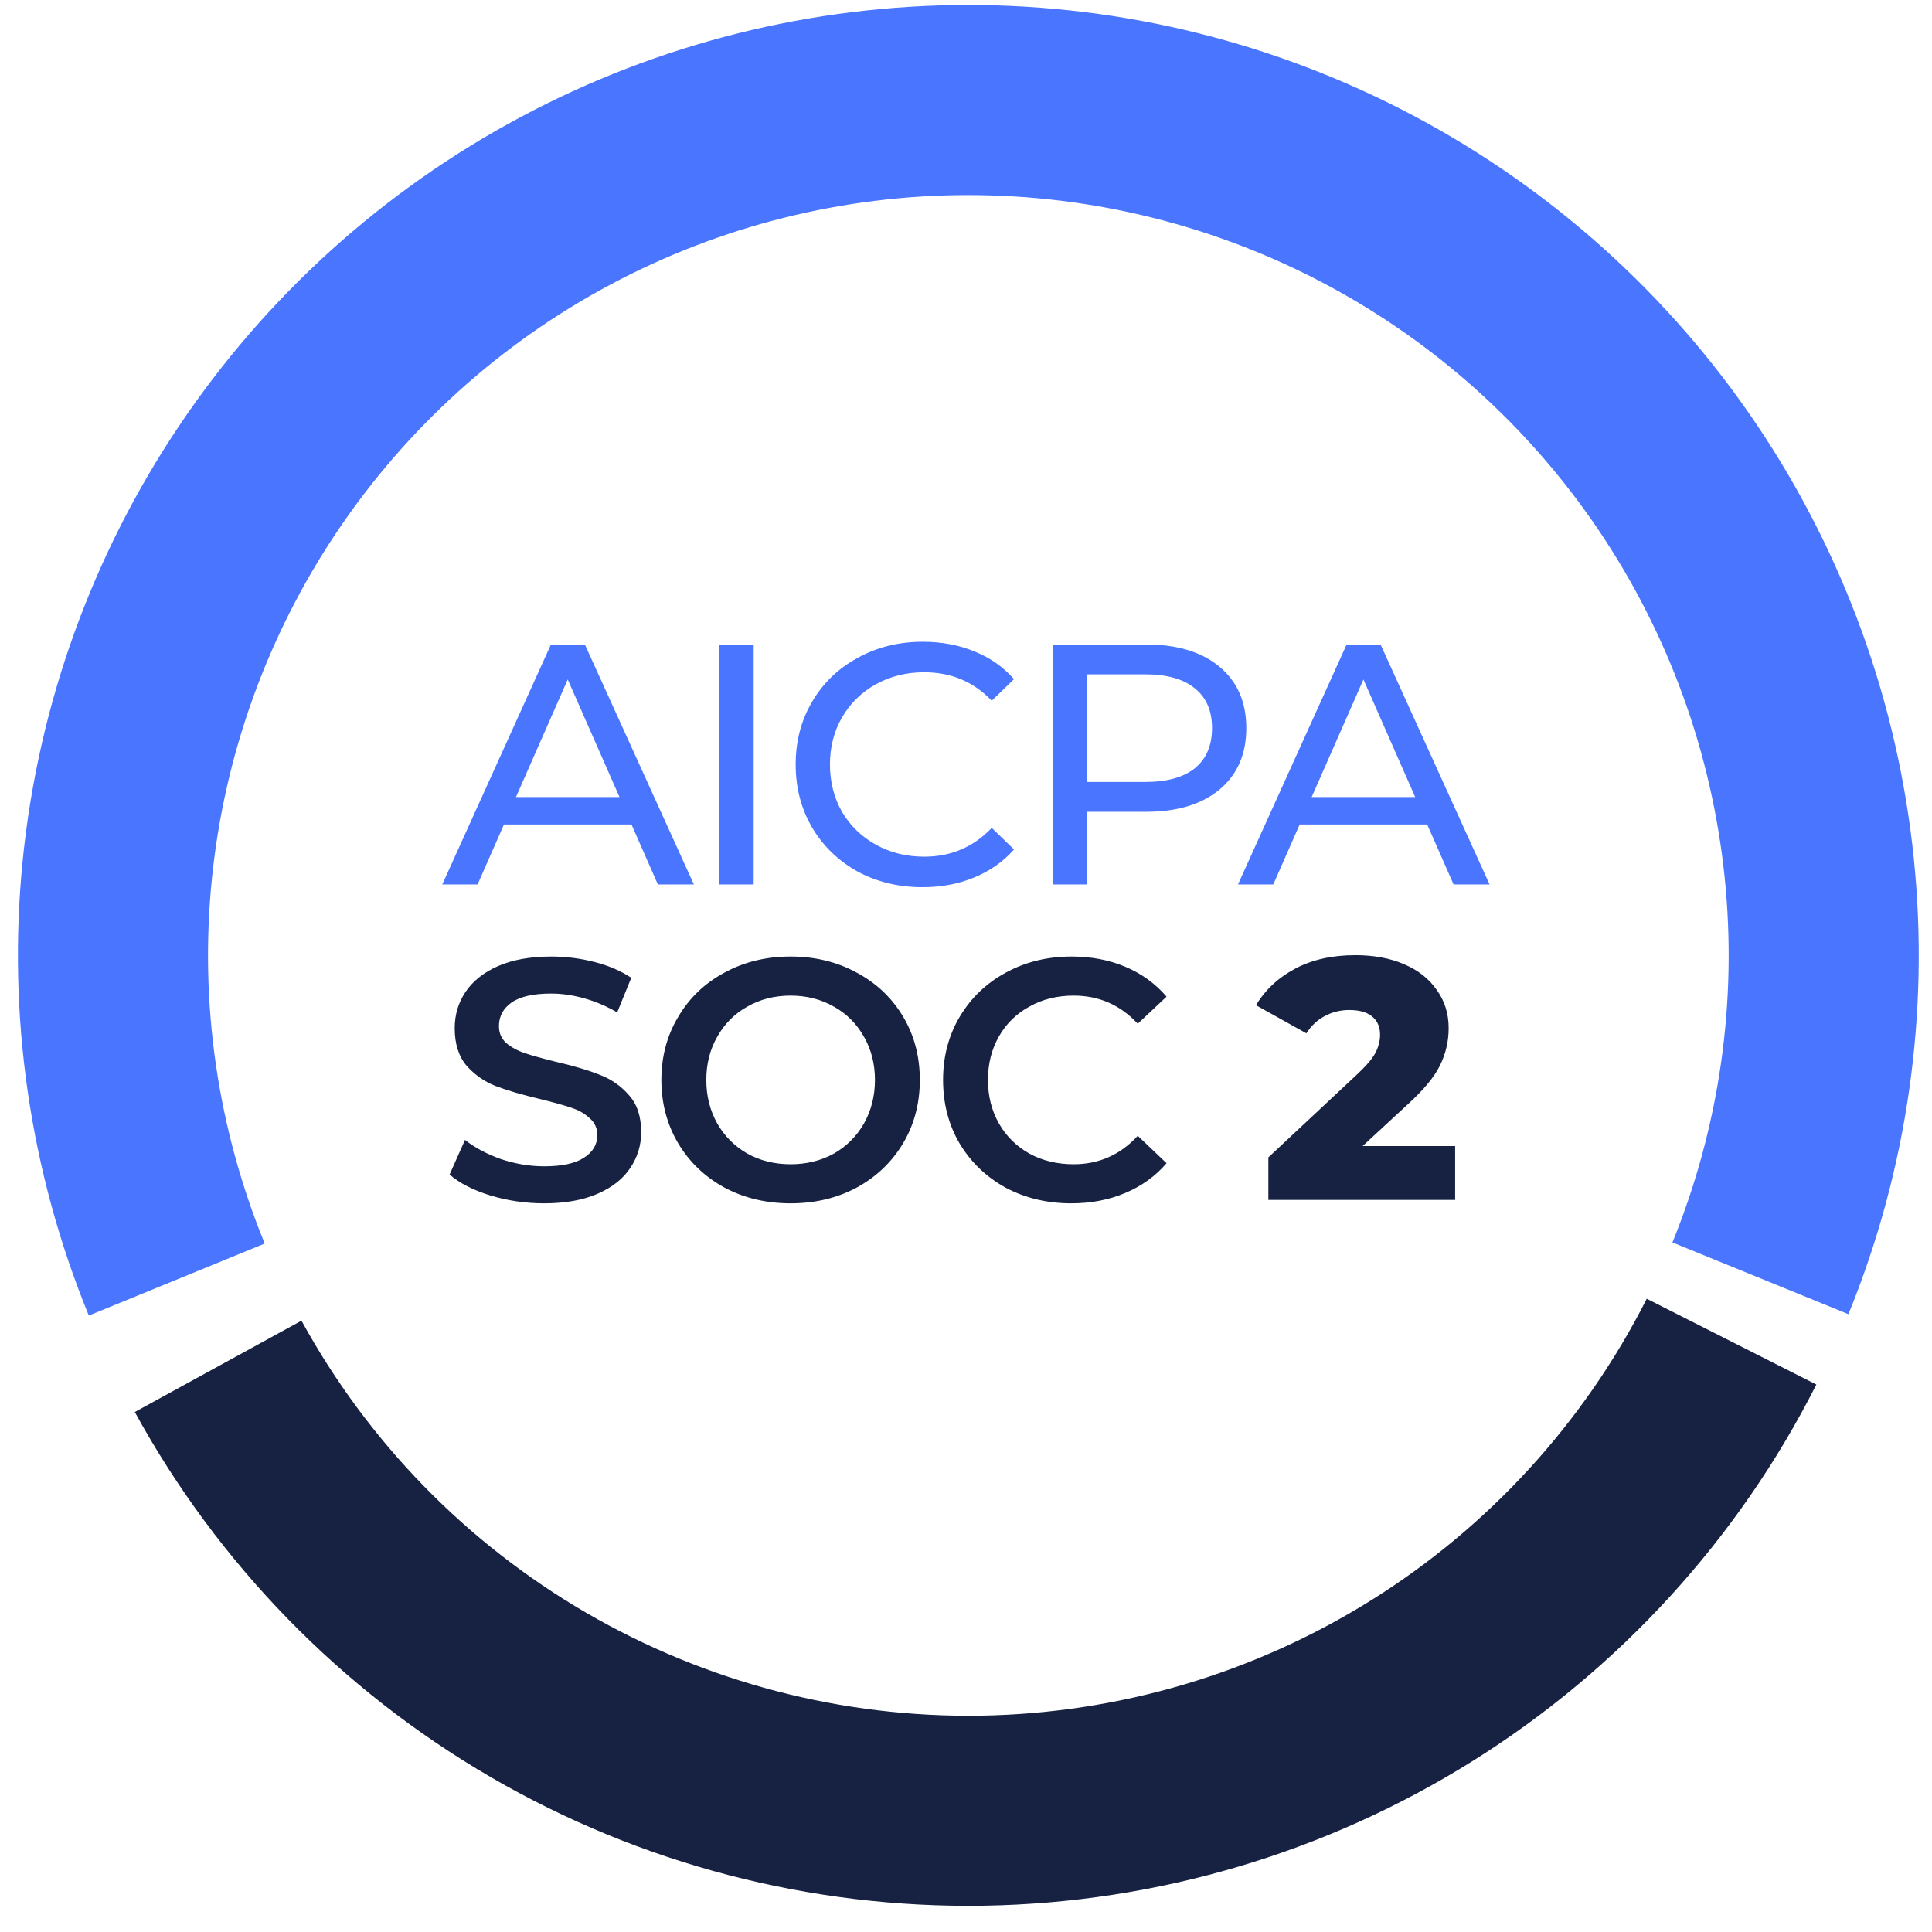
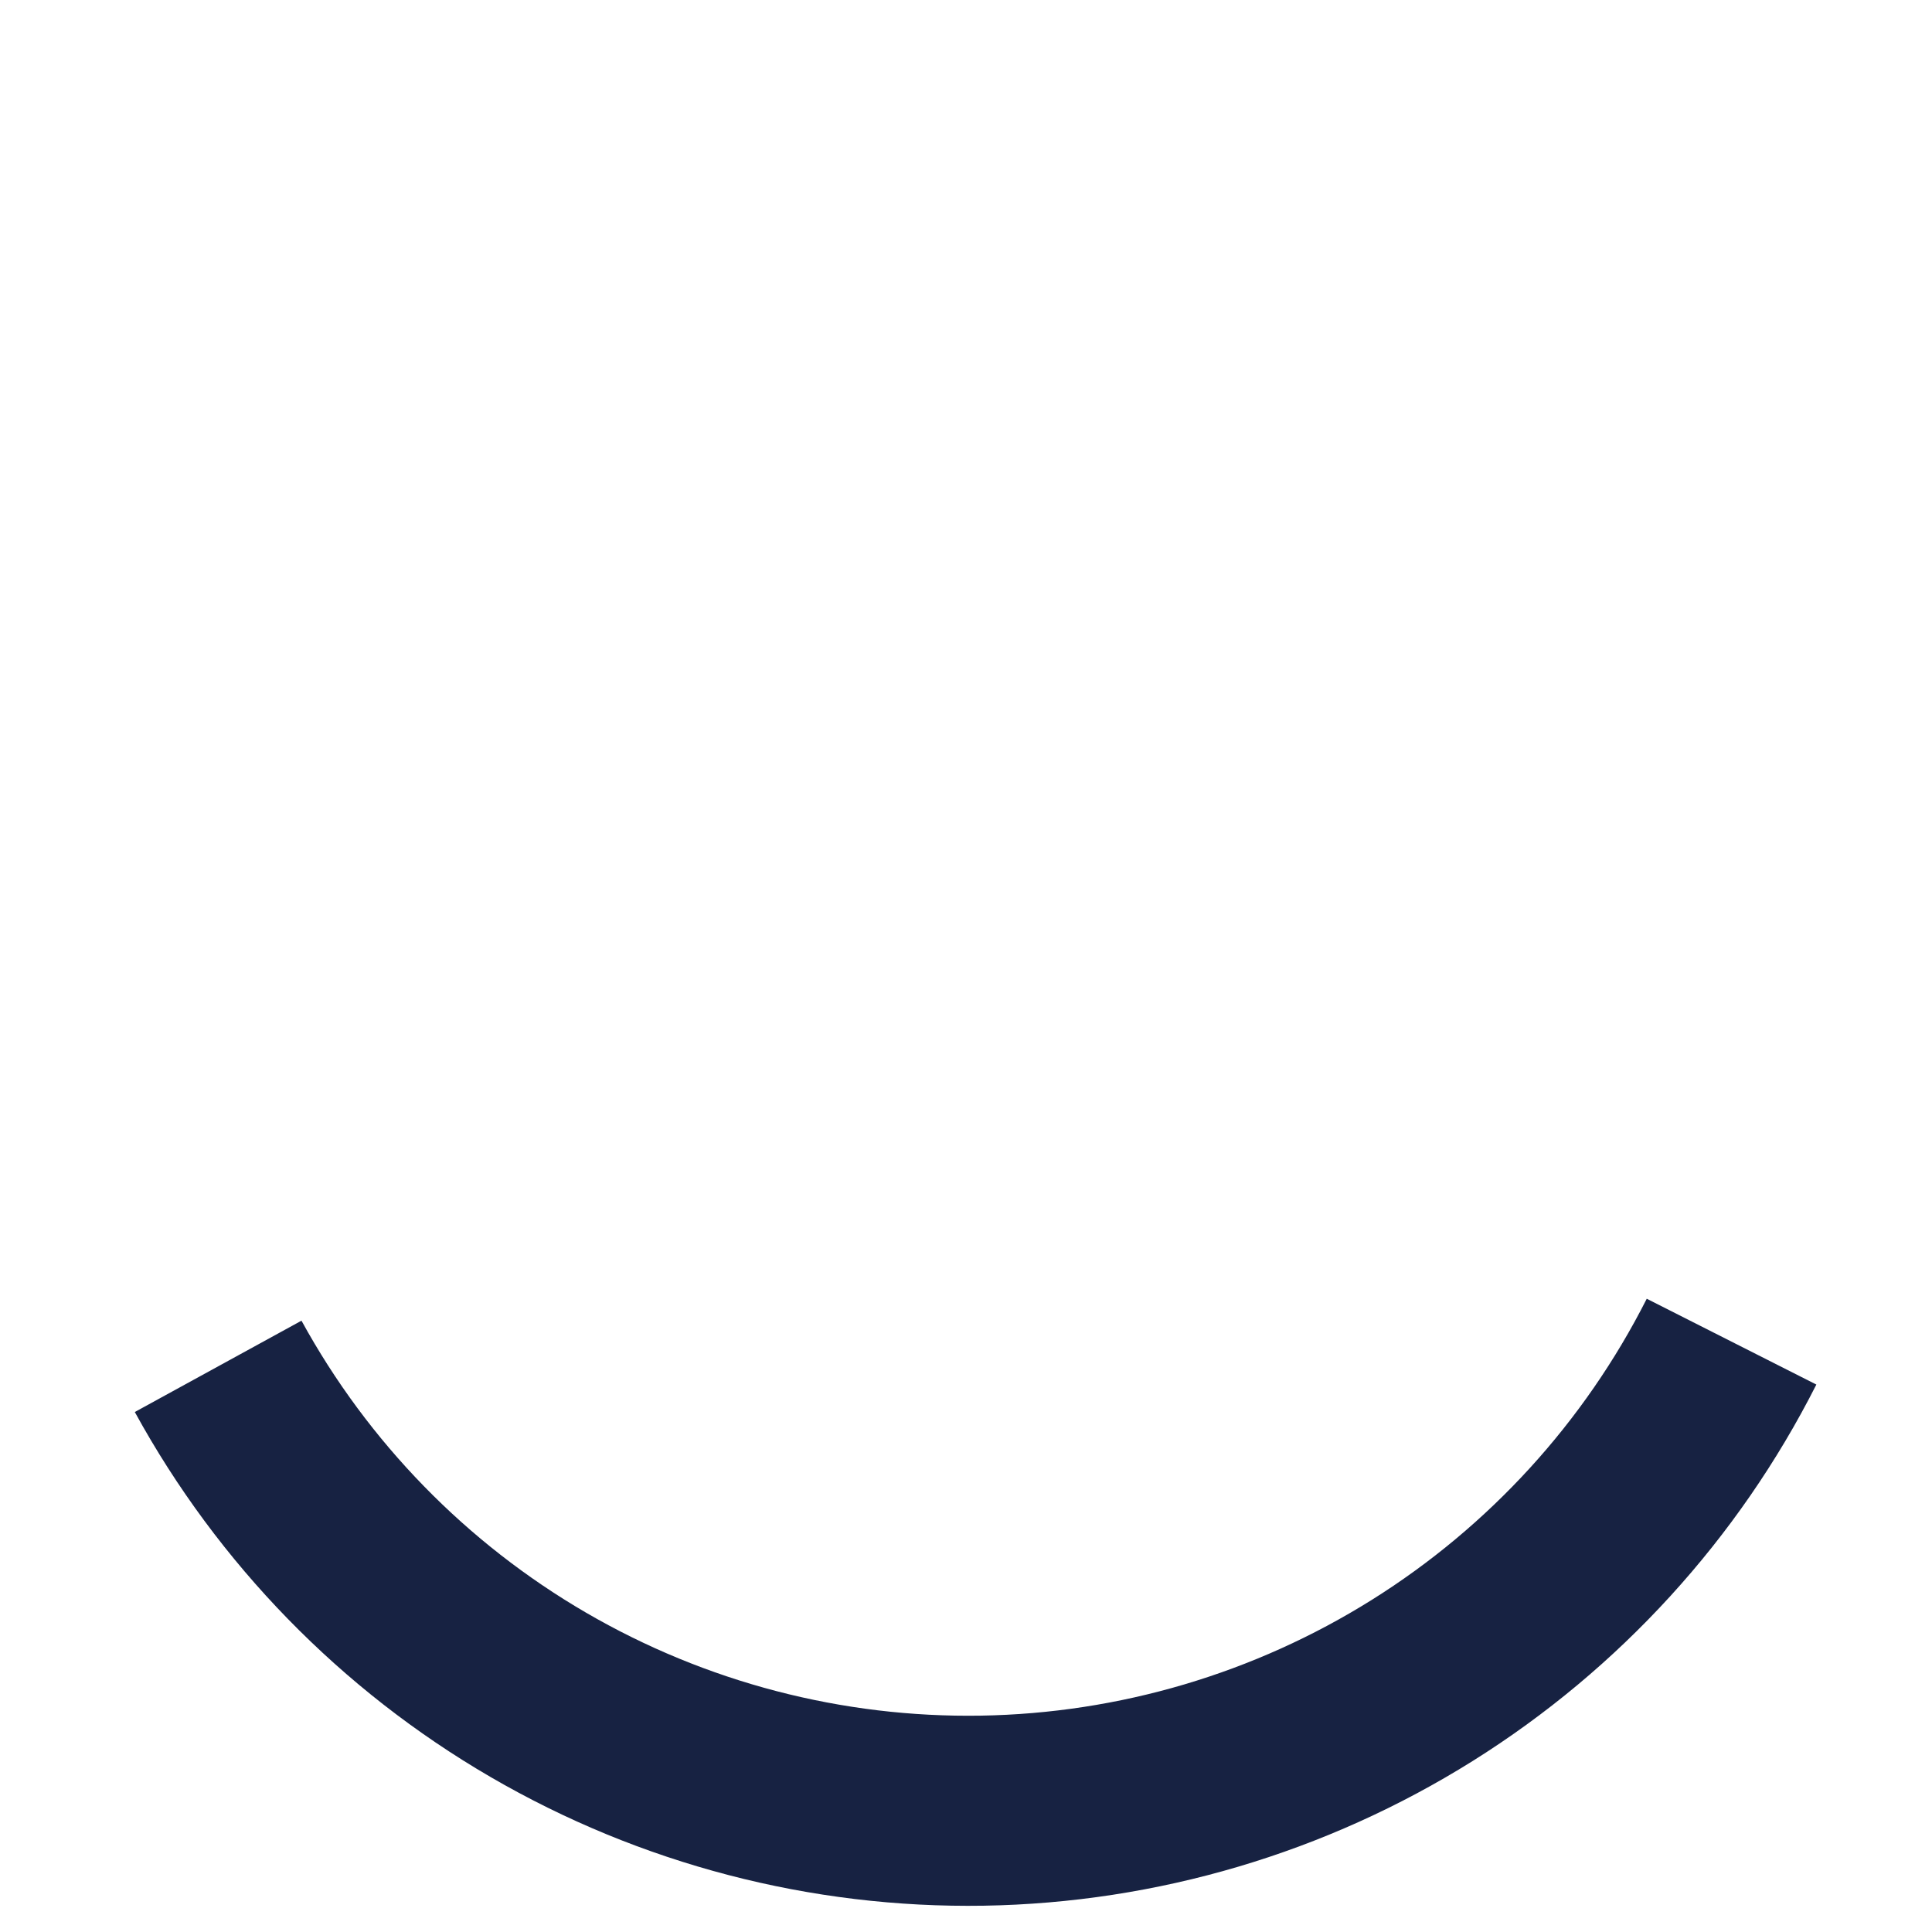
<svg xmlns="http://www.w3.org/2000/svg" width="62" height="62" viewBox="0 0 62 62" fill="none">
  <path d="M58.289 44.432C55.781 49.388 51.967 53.565 47.259 56.513C42.55 59.46 37.127 61.065 31.573 61.156C26.019 61.247 20.546 59.819 15.744 57.027C10.942 54.235 6.994 50.184 4.326 45.313L9.675 42.382C11.81 46.28 14.969 49.52 18.81 51.754C22.652 53.987 27.03 55.129 31.473 55.057C35.916 54.984 40.255 53.7 44.022 51.342C47.788 48.984 50.84 45.643 52.846 41.678L58.289 44.432Z" fill="#172242" />
-   <path d="M2.85 42.218C0.954 37.588 0.226 32.563 0.731 27.585C1.235 22.607 2.956 17.83 5.743 13.674C8.529 9.519 12.295 6.112 16.709 3.756C21.122 1.399 26.048 0.164 31.051 0.16C36.055 0.156 40.982 1.383 45.399 3.733C49.816 6.083 53.588 9.483 56.381 13.634C59.174 17.786 60.903 22.56 61.415 27.537C61.927 32.514 61.207 37.541 59.318 42.174L53.67 39.871C55.181 36.165 55.757 32.144 55.347 28.162C54.937 24.18 53.554 20.361 51.32 17.04C49.085 13.719 46.068 10.998 42.535 9.118C39.001 7.239 35.059 6.257 31.056 6.26C27.053 6.263 23.113 7.251 19.582 9.136C16.051 11.022 13.039 13.747 10.809 17.071C8.58 20.396 7.203 24.218 6.8 28.2C6.396 32.182 6.978 36.203 8.495 39.907L2.85 42.218Z" fill="#4975FF" />
-   <path d="M20.265 26.458H16.173L15.326 28.383H14.193L17.68 20.683H18.769L22.267 28.383H21.112L20.265 26.458ZM19.88 25.578L18.219 21.805L16.558 25.578H19.88ZM23.086 20.683H24.186V28.383H23.086V20.683ZM29.604 28.471C28.834 28.471 28.137 28.302 27.514 27.965C26.898 27.62 26.414 27.151 26.062 26.557C25.71 25.956 25.534 25.281 25.534 24.533C25.534 23.785 25.71 23.114 26.062 22.52C26.414 21.919 26.901 21.449 27.525 21.112C28.148 20.767 28.845 20.595 29.615 20.595C30.216 20.595 30.766 20.698 31.265 20.903C31.764 21.101 32.189 21.398 32.541 21.794L31.826 22.487C31.247 21.878 30.524 21.574 29.659 21.574C29.087 21.574 28.57 21.702 28.108 21.959C27.646 22.215 27.283 22.571 27.019 23.026C26.762 23.473 26.634 23.976 26.634 24.533C26.634 25.09 26.762 25.596 27.019 26.051C27.283 26.498 27.646 26.85 28.108 27.107C28.57 27.363 29.087 27.492 29.659 27.492C30.517 27.492 31.239 27.184 31.826 26.568L32.541 27.261C32.189 27.657 31.76 27.957 31.254 28.163C30.755 28.368 30.205 28.471 29.604 28.471ZM36.783 20.683C37.78 20.683 38.565 20.921 39.137 21.398C39.709 21.875 39.995 22.531 39.995 23.367C39.995 24.203 39.709 24.859 39.137 25.336C38.565 25.812 37.78 26.051 36.783 26.051H34.88V28.383H33.78V20.683H36.783ZM36.75 25.094C37.447 25.094 37.978 24.947 38.345 24.654C38.712 24.353 38.895 23.924 38.895 23.367C38.895 22.809 38.712 22.384 38.345 22.091C37.978 21.79 37.447 21.64 36.75 21.64H34.88V25.094H36.75ZM45.8 26.458H41.708L40.861 28.383H39.728L43.215 20.683H44.304L47.802 28.383H46.647L45.8 26.458ZM45.415 25.578L43.754 21.805L42.093 25.578H45.415Z" fill="#4975FF" />
-   <path d="M17.463 38.616C16.869 38.616 16.294 38.532 15.736 38.363C15.187 38.194 14.75 37.971 14.428 37.692L14.922 36.581C15.238 36.83 15.623 37.035 16.078 37.197C16.54 37.351 17.002 37.428 17.463 37.428C18.035 37.428 18.461 37.336 18.739 37.153C19.026 36.969 19.169 36.727 19.169 36.427C19.169 36.207 19.088 36.027 18.927 35.888C18.773 35.741 18.575 35.627 18.332 35.547C18.09 35.466 17.761 35.374 17.343 35.272C16.756 35.133 16.279 34.993 15.912 34.854C15.553 34.715 15.242 34.498 14.977 34.205C14.721 33.904 14.592 33.501 14.592 32.995C14.592 32.569 14.706 32.184 14.934 31.84C15.168 31.488 15.517 31.209 15.979 31.004C16.448 30.799 17.02 30.696 17.695 30.696C18.164 30.696 18.626 30.755 19.081 30.872C19.535 30.989 19.927 31.158 20.258 31.378L19.806 32.489C19.469 32.291 19.117 32.141 18.75 32.038C18.384 31.935 18.028 31.884 17.683 31.884C17.119 31.884 16.697 31.979 16.419 32.17C16.147 32.361 16.012 32.614 16.012 32.929C16.012 33.149 16.088 33.328 16.242 33.468C16.404 33.607 16.605 33.717 16.848 33.798C17.09 33.879 17.419 33.97 17.837 34.073C18.41 34.205 18.879 34.344 19.245 34.491C19.612 34.63 19.924 34.846 20.18 35.14C20.445 35.433 20.576 35.829 20.576 36.328C20.576 36.753 20.459 37.138 20.224 37.483C19.997 37.828 19.649 38.102 19.18 38.308C18.71 38.513 18.138 38.616 17.463 38.616ZM25.372 38.616C24.587 38.616 23.879 38.447 23.248 38.11C22.618 37.765 22.123 37.292 21.764 36.691C21.404 36.082 21.224 35.404 21.224 34.656C21.224 33.908 21.404 33.233 21.764 32.632C22.123 32.023 22.618 31.55 23.248 31.213C23.879 30.868 24.587 30.696 25.372 30.696C26.156 30.696 26.864 30.868 27.494 31.213C28.125 31.55 28.62 32.02 28.98 32.621C29.339 33.222 29.518 33.901 29.518 34.656C29.518 35.411 29.339 36.09 28.98 36.691C28.62 37.292 28.125 37.765 27.494 38.11C26.864 38.447 26.156 38.616 25.372 38.616ZM25.372 37.362C25.885 37.362 26.347 37.248 26.758 37.021C27.168 36.786 27.491 36.464 27.726 36.053C27.96 35.635 28.078 35.169 28.078 34.656C28.078 34.142 27.96 33.681 27.726 33.27C27.491 32.852 27.168 32.529 26.758 32.302C26.347 32.067 25.885 31.95 25.372 31.95C24.858 31.95 24.396 32.067 23.985 32.302C23.575 32.529 23.252 32.852 23.017 33.27C22.783 33.681 22.666 34.142 22.666 34.656C22.666 35.169 22.783 35.635 23.017 36.053C23.252 36.464 23.575 36.786 23.985 37.021C24.396 37.248 24.858 37.362 25.372 37.362ZM34.378 38.616C33.601 38.616 32.897 38.447 32.266 38.11C31.643 37.765 31.152 37.292 30.792 36.691C30.44 36.09 30.264 35.411 30.264 34.656C30.264 33.901 30.444 33.222 30.803 32.621C31.163 32.02 31.654 31.55 32.277 31.213C32.908 30.868 33.612 30.696 34.389 30.696C35.02 30.696 35.596 30.806 36.116 31.026C36.637 31.246 37.077 31.565 37.436 31.983L36.512 32.852C35.955 32.251 35.269 31.95 34.455 31.95C33.927 31.95 33.454 32.067 33.036 32.302C32.618 32.529 32.292 32.848 32.057 33.259C31.823 33.669 31.705 34.135 31.705 34.656C31.705 35.176 31.823 35.642 32.057 36.053C32.292 36.464 32.618 36.786 33.036 37.021C33.454 37.248 33.927 37.362 34.455 37.362C35.269 37.362 35.955 37.057 36.512 36.449L37.436 37.329C37.077 37.747 36.633 38.066 36.105 38.286C35.585 38.506 35.009 38.616 34.378 38.616ZM46.697 36.779V38.506H40.703V37.142L43.584 34.447C43.863 34.183 44.05 33.959 44.145 33.776C44.241 33.585 44.288 33.395 44.288 33.204C44.288 32.955 44.204 32.76 44.035 32.621C43.867 32.481 43.621 32.412 43.298 32.412C43.013 32.412 42.748 32.478 42.507 32.61C42.272 32.734 42.078 32.918 41.923 33.16L40.306 32.258C40.607 31.759 41.029 31.367 41.572 31.081C42.114 30.795 42.756 30.652 43.496 30.652C44.083 30.652 44.6 30.747 45.047 30.938C45.502 31.128 45.854 31.404 46.103 31.763C46.36 32.115 46.489 32.526 46.489 32.995C46.489 33.413 46.397 33.809 46.214 34.183C46.038 34.55 45.693 34.968 45.179 35.437L43.727 36.779H46.697Z" fill="#172242" />
</svg>